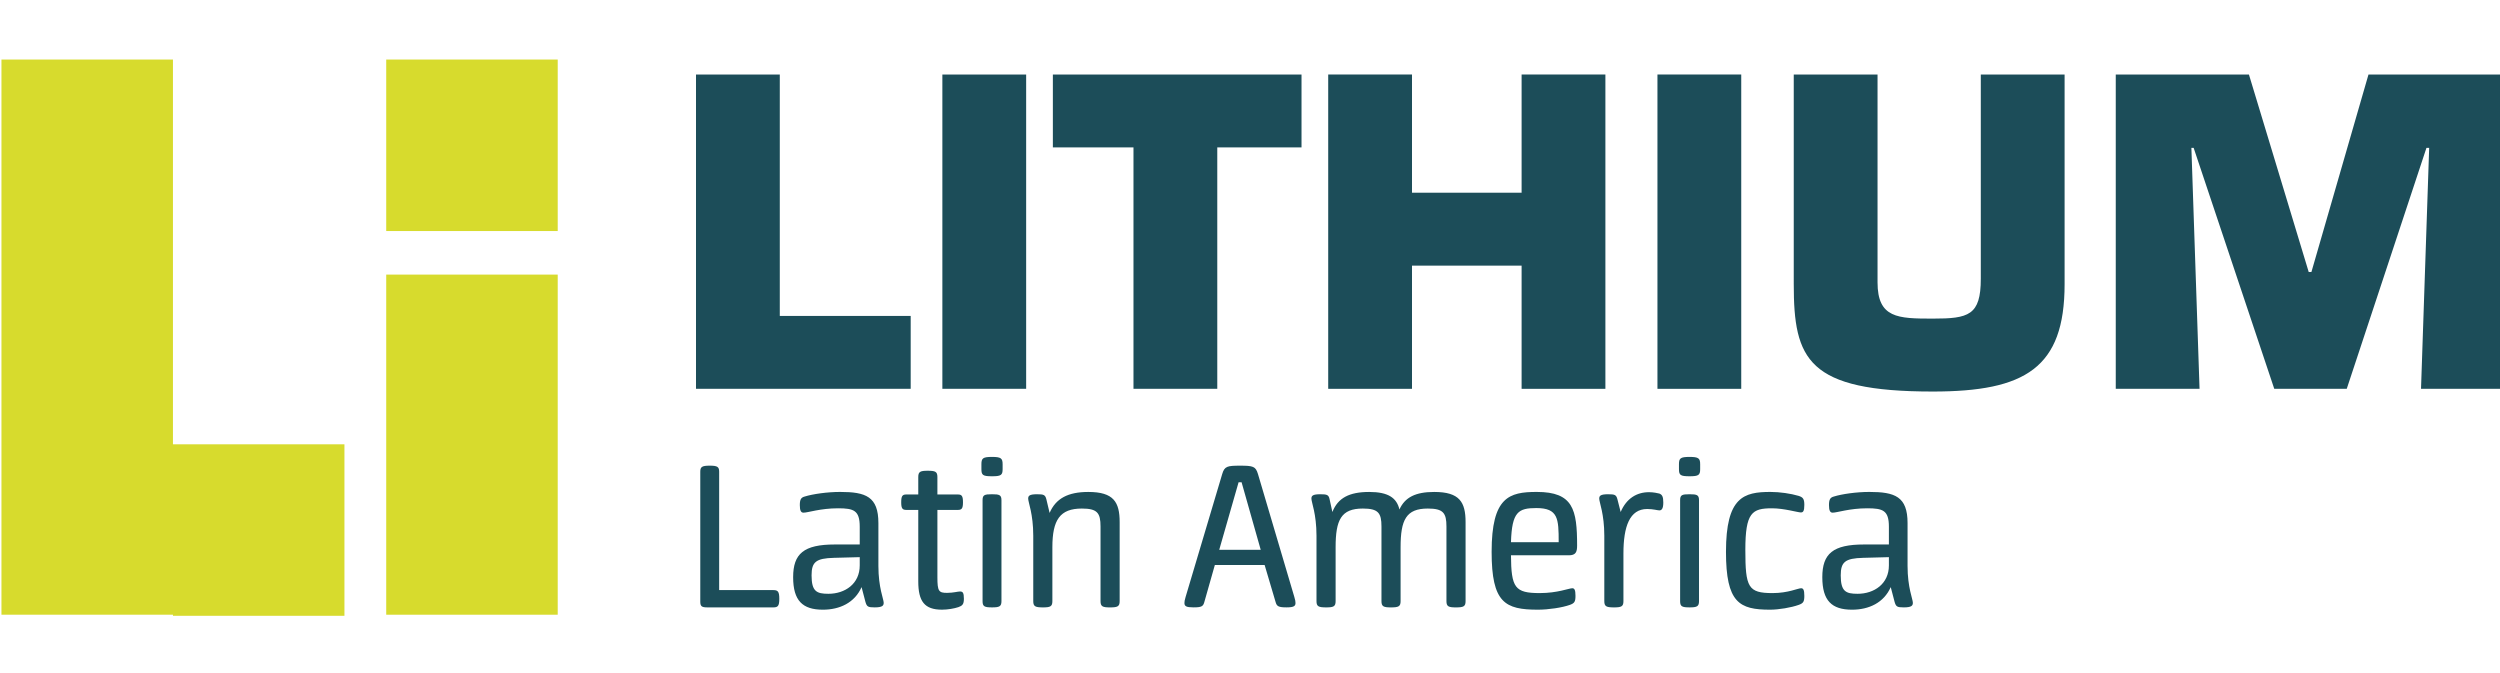
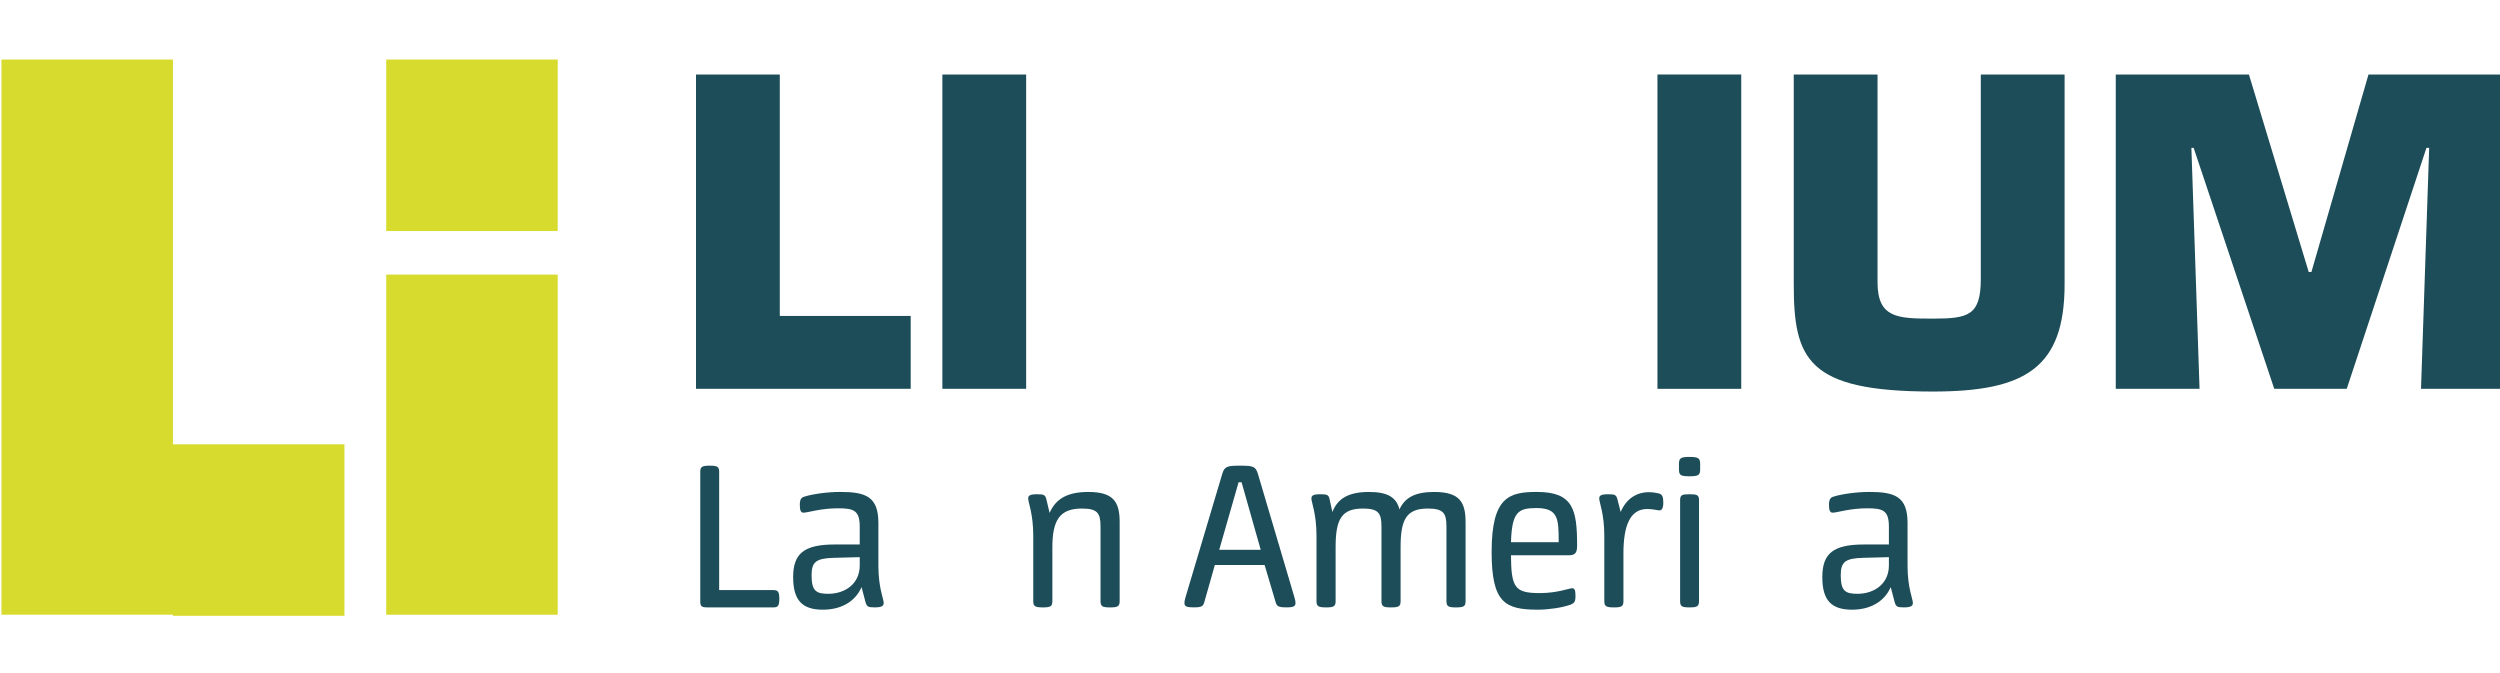
<svg xmlns="http://www.w3.org/2000/svg" version="1.1" id="Layer_1" x="0px" y="0px" viewBox="0 0 260 70" style="enable-background:new 0 0 260 70;" xml:space="preserve">
  <style type="text/css">
	.st0{fill:#1C4D59;}
	.st1{fill:#D7DB2D;}
</style>
  <g>
    <g>
      <path class="st0" d="M80.449,61.371c0.455,0,0.599,0.167,0.599,0.91c0,0.72-0.144,0.887-0.599,0.887h-6.901    c-0.575,0-0.719-0.12-0.719-0.599V49.052c0-0.503,0.191-0.623,0.982-0.623s0.982,0.12,0.982,0.623v12.318H80.449z" />
      <path class="st0" d="M82.487,60.028c0-2.444,1.102-3.402,4.337-3.402h2.588V54.78c0-1.702-0.623-1.917-2.253-1.917    c-1.845,0-3.139,0.455-3.594,0.455c-0.264,0-0.384-0.216-0.384-0.791c0-0.599,0.144-0.791,0.504-0.887    c0.839-0.263,2.372-0.479,3.69-0.479c2.66,0,3.978,0.479,3.978,3.236v4.457c0,2.277,0.551,3.451,0.551,3.835    c0,0.287-0.12,0.479-0.935,0.479c-0.694,0-0.814-0.072-0.958-0.551l-0.407-1.558c-0.719,1.63-2.276,2.349-4.026,2.349    C83.47,63.407,82.487,62.473,82.487,60.028z M89.412,58.806v-0.862l-2.684,0.071c-1.869,0.048-2.324,0.432-2.324,1.822    c0,1.677,0.527,1.917,1.75,1.917C87.879,61.754,89.412,60.723,89.412,58.806z" />
-       <path class="st0" d="M95.5,60.46v-7.429h-1.246c-0.408,0-0.528-0.167-0.528-0.791c0-0.647,0.12-0.815,0.528-0.815H95.5v-1.821    c0-0.551,0.216-0.647,0.982-0.647c0.791,0,1.007,0.095,1.007,0.647v1.821h2.133c0.408,0,0.528,0.168,0.528,0.815    c0,0.624-0.12,0.791-0.528,0.791H97.49v7.022c0,1.438,0.144,1.605,1.006,1.605c0.647,0,1.103-0.144,1.342-0.144    c0.287,0,0.407,0.12,0.407,0.766c0,0.6-0.191,0.72-0.575,0.863c-0.431,0.144-1.102,0.263-1.701,0.263    C96.148,63.407,95.5,62.545,95.5,60.46z" />
-       <path class="st0" d="M102.067,48.789v-0.503c0-0.623,0.144-0.767,1.103-0.767c0.935,0,1.102,0.144,1.102,0.767v0.503    c0,0.623-0.167,0.743-1.102,0.743C102.211,49.532,102.067,49.412,102.067,48.789z M102.187,62.521V52.025    c0-0.551,0.192-0.624,0.983-0.624c0.766,0,0.982,0.072,0.982,0.624v10.496c0,0.551-0.216,0.647-0.982,0.647    C102.379,63.168,102.187,63.072,102.187,62.521z" />
      <path class="st0" d="M107.459,62.521v-6.806c0-2.276-0.528-3.475-0.528-3.858c0-0.287,0.12-0.455,0.911-0.455    c0.695,0,0.862,0.048,0.982,0.528l0.336,1.414c0.647-1.51,1.918-2.181,4.026-2.181c2.637,0,3.259,1.054,3.259,3.14v8.22    c0,0.551-0.216,0.647-1.007,0.647c-0.766,0-0.982-0.096-0.982-0.647v-7.765c0-1.414-0.336-1.869-1.941-1.869    c-2.277,0-3.067,1.174-3.067,4.026v5.608c0,0.551-0.216,0.647-0.983,0.647C107.675,63.168,107.459,63.072,107.459,62.521z" />
      <path class="st0" d="M123.181,62.712c0-0.144,0.025-0.312,0.12-0.623l3.811-12.797c0.24-0.79,0.503-0.862,1.845-0.862    c1.366,0,1.63,0.072,1.869,0.862l3.786,12.797c0.096,0.311,0.12,0.479,0.12,0.623c0,0.312-0.167,0.455-0.935,0.455    c-0.839,0-1.006-0.12-1.126-0.527l-1.15-3.882h-5.176l-1.102,3.882c-0.12,0.407-0.263,0.527-1.102,0.527    C123.373,63.168,123.181,63.048,123.181,62.712z M126.8,57.177h4.314l-1.989-7.021h-0.312L126.8,57.177z" />
      <path class="st0" d="M136.915,62.521v-6.806c0-2.276-0.528-3.475-0.528-3.858c0-0.287,0.12-0.455,0.911-0.455    c0.695,0,0.887,0.048,0.982,0.528l0.288,1.318c0.575-1.462,1.75-2.085,3.834-2.085c1.989,0,2.852,0.624,3.14,1.822    c0.575-1.27,1.677-1.822,3.619-1.822c2.636,0,3.259,1.054,3.259,3.14v8.22c0,0.551-0.216,0.647-1.006,0.647    c-0.767,0-0.983-0.096-0.983-0.647v-7.765c0-1.414-0.335-1.869-1.941-1.869c-2.253,0-2.828,1.174-2.828,4.026v5.608    c0,0.551-0.216,0.647-1.007,0.647c-0.766,0-0.982-0.096-0.982-0.647v-7.765c0-1.414-0.336-1.869-1.941-1.869    c-2.253,0-2.828,1.174-2.828,4.026v5.608c0,0.551-0.216,0.647-0.983,0.647C137.13,63.168,136.915,63.072,136.915,62.521z" />
      <path class="st0" d="M155.129,57.392c0-5.703,1.821-6.231,4.696-6.231c3.786,0,4.194,1.822,4.194,5.584    c0,0.67-0.144,1.006-0.863,1.006h-6.015c0.024,3.379,0.407,3.93,2.995,3.93c1.846,0,3.044-0.503,3.379-0.503    c0.215,0,0.335,0.144,0.335,0.791c0,0.623-0.12,0.766-0.574,0.935c-0.791,0.287-2.229,0.503-3.332,0.503    C156.518,63.407,155.129,62.689,155.129,57.392z M157.142,56.386h4.961c0-2.445-0.048-3.547-2.325-3.547    C157.908,52.839,157.237,53.223,157.142,56.386z" />
      <path class="st0" d="M166.848,62.521v-6.806c0-2.276-0.528-3.475-0.528-3.858c0-0.287,0.12-0.455,0.911-0.455    c0.695,0,0.862,0.048,0.982,0.528l0.336,1.318c0.599-1.414,1.677-2.061,2.948-2.061c0.432,0,0.911,0.096,1.078,0.144    c0.288,0.12,0.408,0.311,0.408,0.935c0,0.67-0.192,0.814-0.408,0.814c-0.191,0-0.647-0.144-1.27-0.144    c-1.822,0-2.468,1.822-2.468,4.625v4.961c0,0.551-0.216,0.647-0.983,0.647C167.064,63.168,166.848,63.072,166.848,62.521z" />
      <path class="st0" d="M174.612,48.789v-0.503c0-0.623,0.144-0.767,1.103-0.767c0.935,0,1.102,0.144,1.102,0.767v0.503    c0,0.623-0.167,0.743-1.102,0.743C174.757,49.532,174.612,49.412,174.612,48.789z M174.732,62.521V52.025    c0-0.551,0.192-0.624,0.983-0.624c0.766,0,0.982,0.072,0.982,0.624v10.496c0,0.551-0.216,0.647-0.982,0.647    C174.924,63.168,174.732,63.072,174.732,62.521z" />
-       <path class="st0" d="M179.502,57.392c0-5.703,1.845-6.231,4.625-6.231c0.982,0,2.109,0.168,2.924,0.408    c0.455,0.144,0.599,0.311,0.599,0.935c0,0.647-0.12,0.79-0.359,0.79c-0.312,0-1.75-0.431-2.996-0.431    c-2.084,0-2.779,0.431-2.779,4.337c0,3.882,0.287,4.481,2.828,4.481c1.629,0,2.636-0.503,2.971-0.503    c0.216,0,0.336,0.144,0.336,0.791c0,0.623-0.12,0.766-0.575,0.935c-0.791,0.287-2.085,0.503-2.996,0.503    C180.892,63.407,179.502,62.689,179.502,57.392z" />
      <path class="st0" d="M189.52,60.028c0-2.444,1.102-3.402,4.337-3.402h2.588V54.78c0-1.702-0.623-1.917-2.253-1.917    c-1.845,0-3.139,0.455-3.594,0.455c-0.264,0-0.384-0.216-0.384-0.791c0-0.599,0.144-0.791,0.504-0.887    c0.839-0.263,2.372-0.479,3.69-0.479c2.66,0,3.978,0.479,3.978,3.236v4.457c0,2.277,0.551,3.451,0.551,3.835    c0,0.287-0.12,0.479-0.935,0.479c-0.694,0-0.814-0.072-0.958-0.551l-0.407-1.558c-0.719,1.63-2.276,2.349-4.026,2.349    C190.503,63.407,189.52,62.473,189.52,60.028z M196.445,58.806v-0.862l-2.684,0.071c-1.869,0.048-2.324,0.432-2.324,1.822    c0,1.677,0.527,1.917,1.75,1.917C194.912,61.754,196.445,60.723,196.445,58.806z" />
    </g>
    <g>
      <rect x="40.167" y="28.558" class="st1" width="17.835" height="35.372" />
      <rect x="40.167" y="6.193" class="st1" width="17.835" height="17.835" />
      <polygon class="st1" points="17.987,46.208 17.987,6.193 0.152,6.193 0.152,63.929 17.987,63.929 17.987,64.043 35.822,64.043     35.822,46.208   " />
    </g>
    <g>
      <g>
        <path class="st0" d="M81.099,32.854h13.613v7.584H72.384V7.748h8.714V32.854z" />
        <path class="st0" d="M106.72,40.438h-8.714V7.748h8.714V40.438z" />
-         <path class="st0" d="M126.596,40.438h-8.714V15.332h-8.384V7.748h25.86v7.584h-8.761V40.438z" />
-         <path class="st0" d="M166.961,40.438h-8.714V27.626h-11.399v12.812h-8.714V7.748h8.714v12.294h11.399V7.748h8.714V40.438z" />
        <path class="st0" d="M181.089,40.438h-8.714V7.748h8.714V40.438z" />
        <path class="st0" d="M214.718,7.748v21.808c0,8.714-4.097,11.164-13.707,11.164c-13.047,0-14.461-3.344-14.461-11.164V7.748     h8.714v21.62c0,3.722,2.119,3.768,5.746,3.768c3.722,0,4.993-0.33,4.993-4.145V7.748H214.718z" />
        <path class="st0" d="M228.753,40.438h-8.714V7.748h13.849l6.217,20.537h0.283l5.935-20.537H260.5v32.69h-8.714l0.848-25.059     h-0.283l-8.29,25.059h-7.537l-8.384-25.059h-0.235L228.753,40.438z" />
      </g>
    </g>
  </g>
</svg>